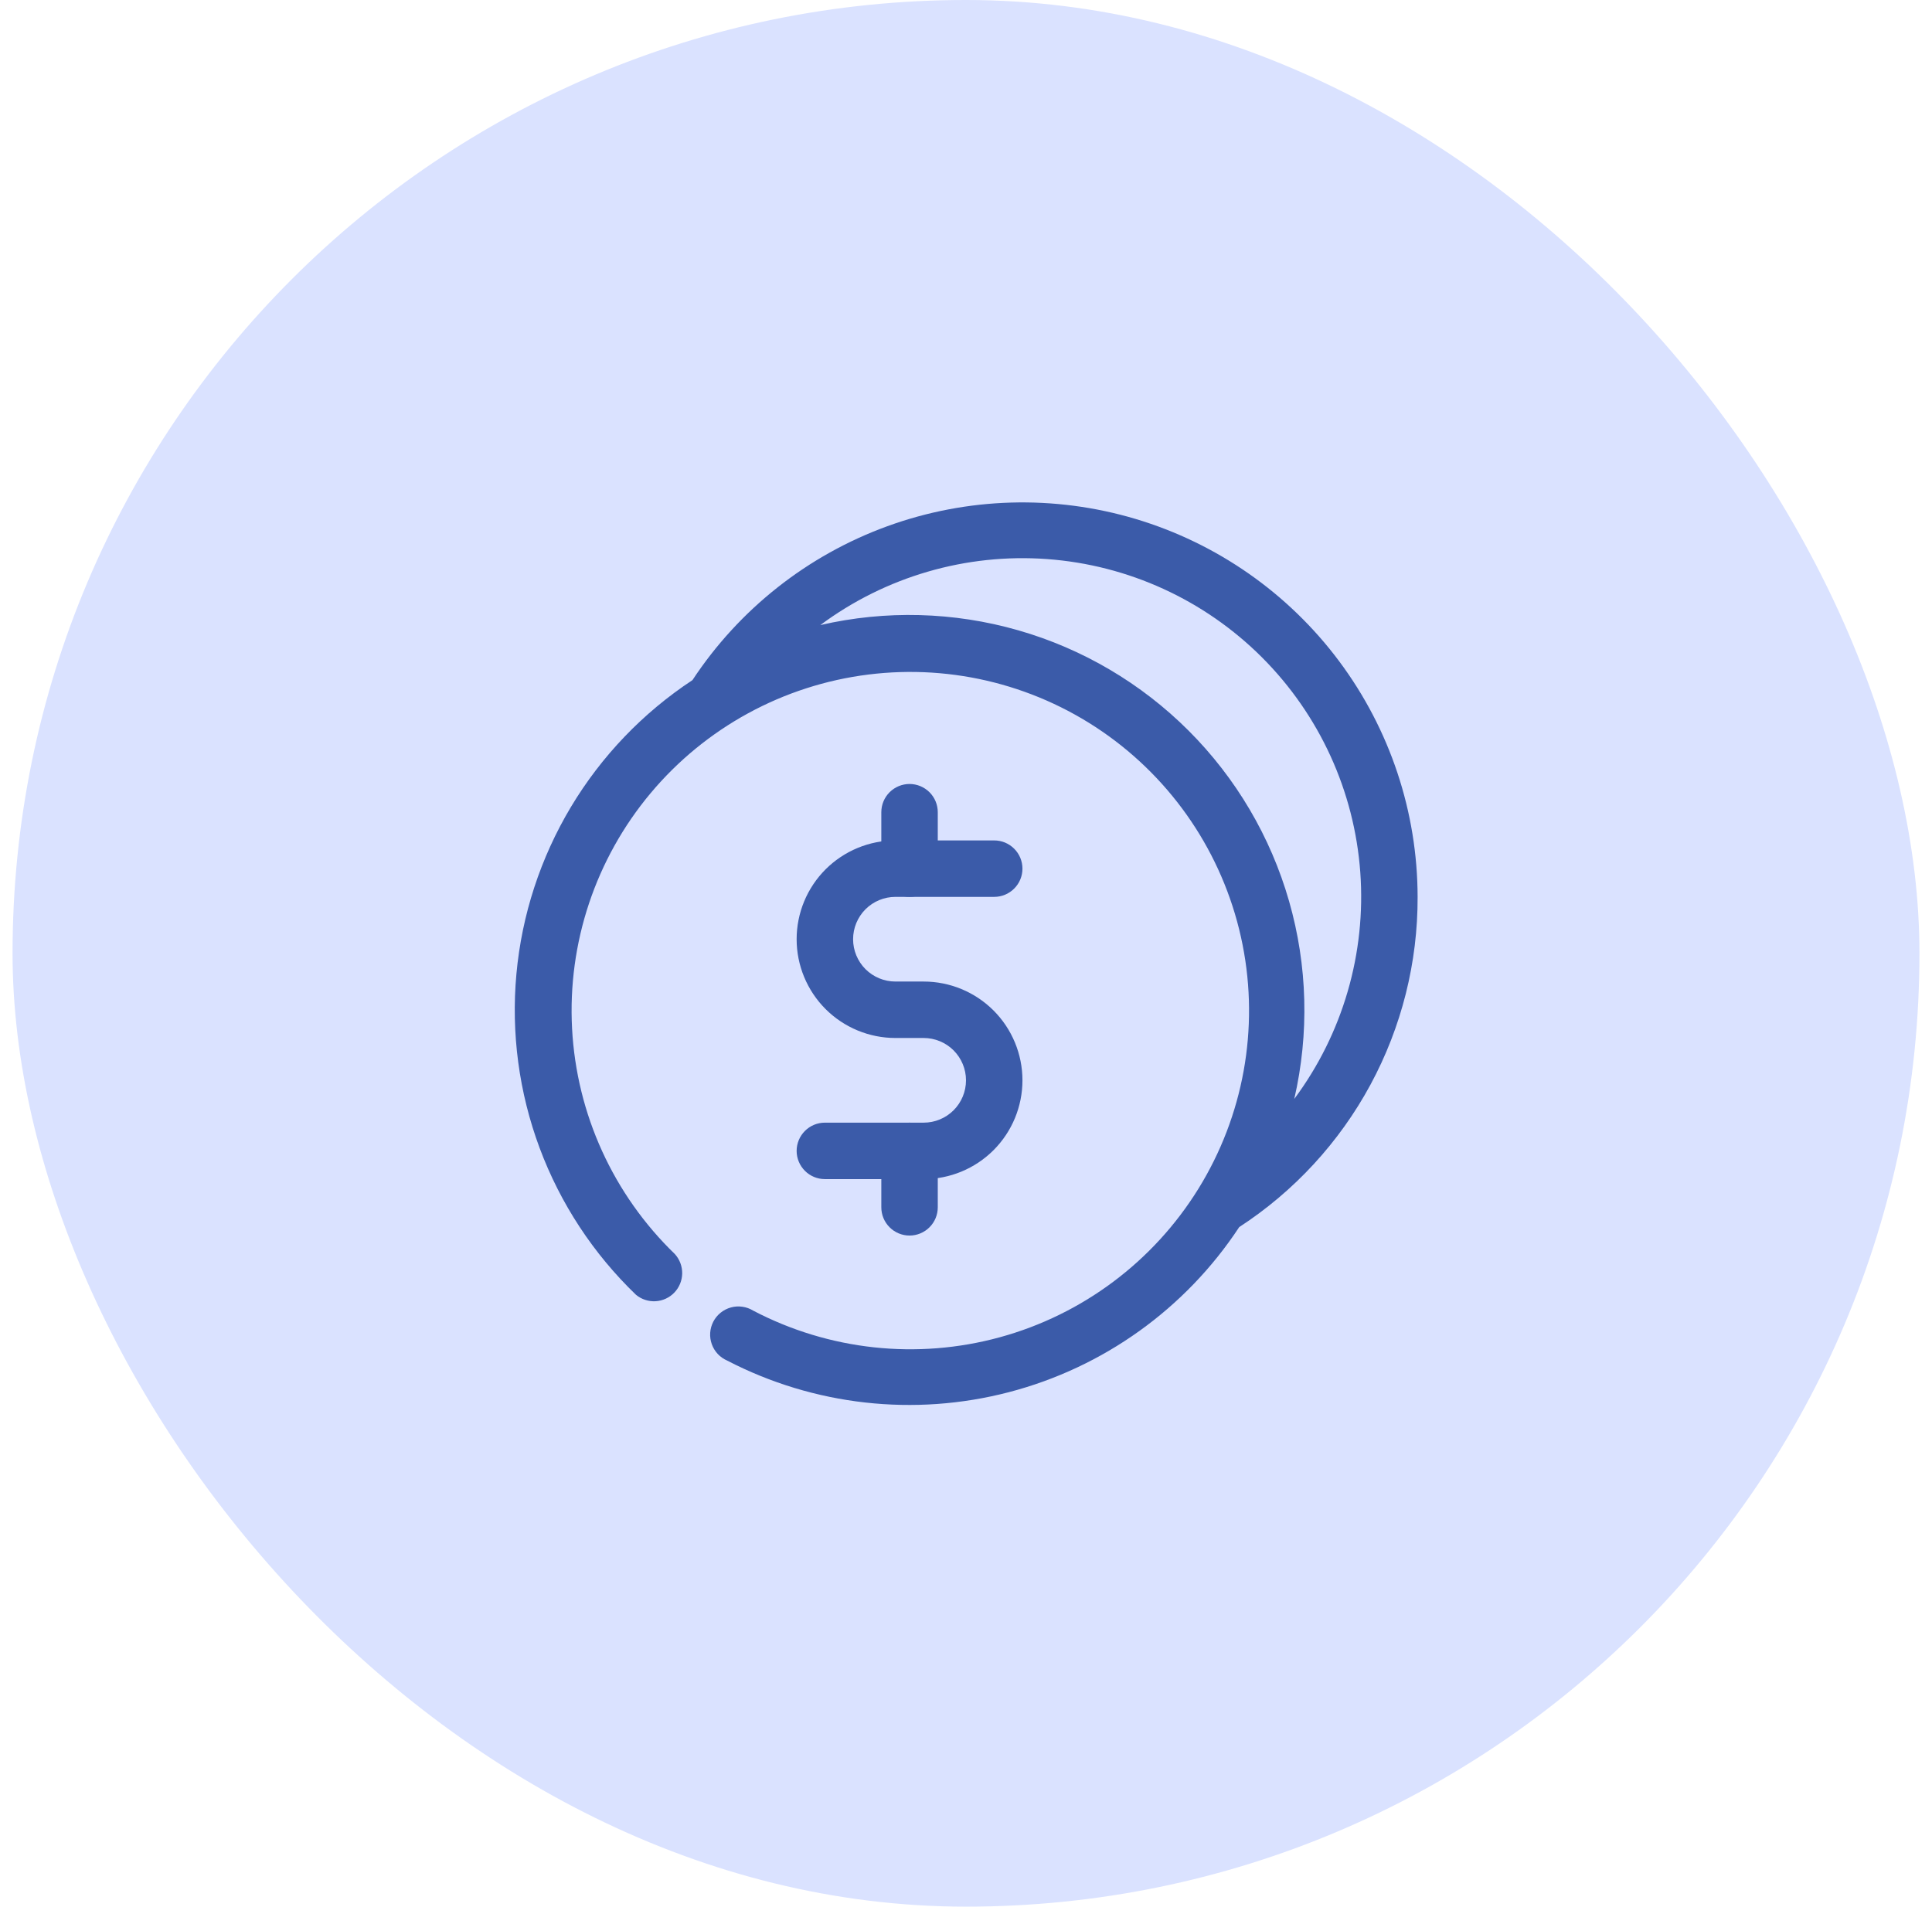
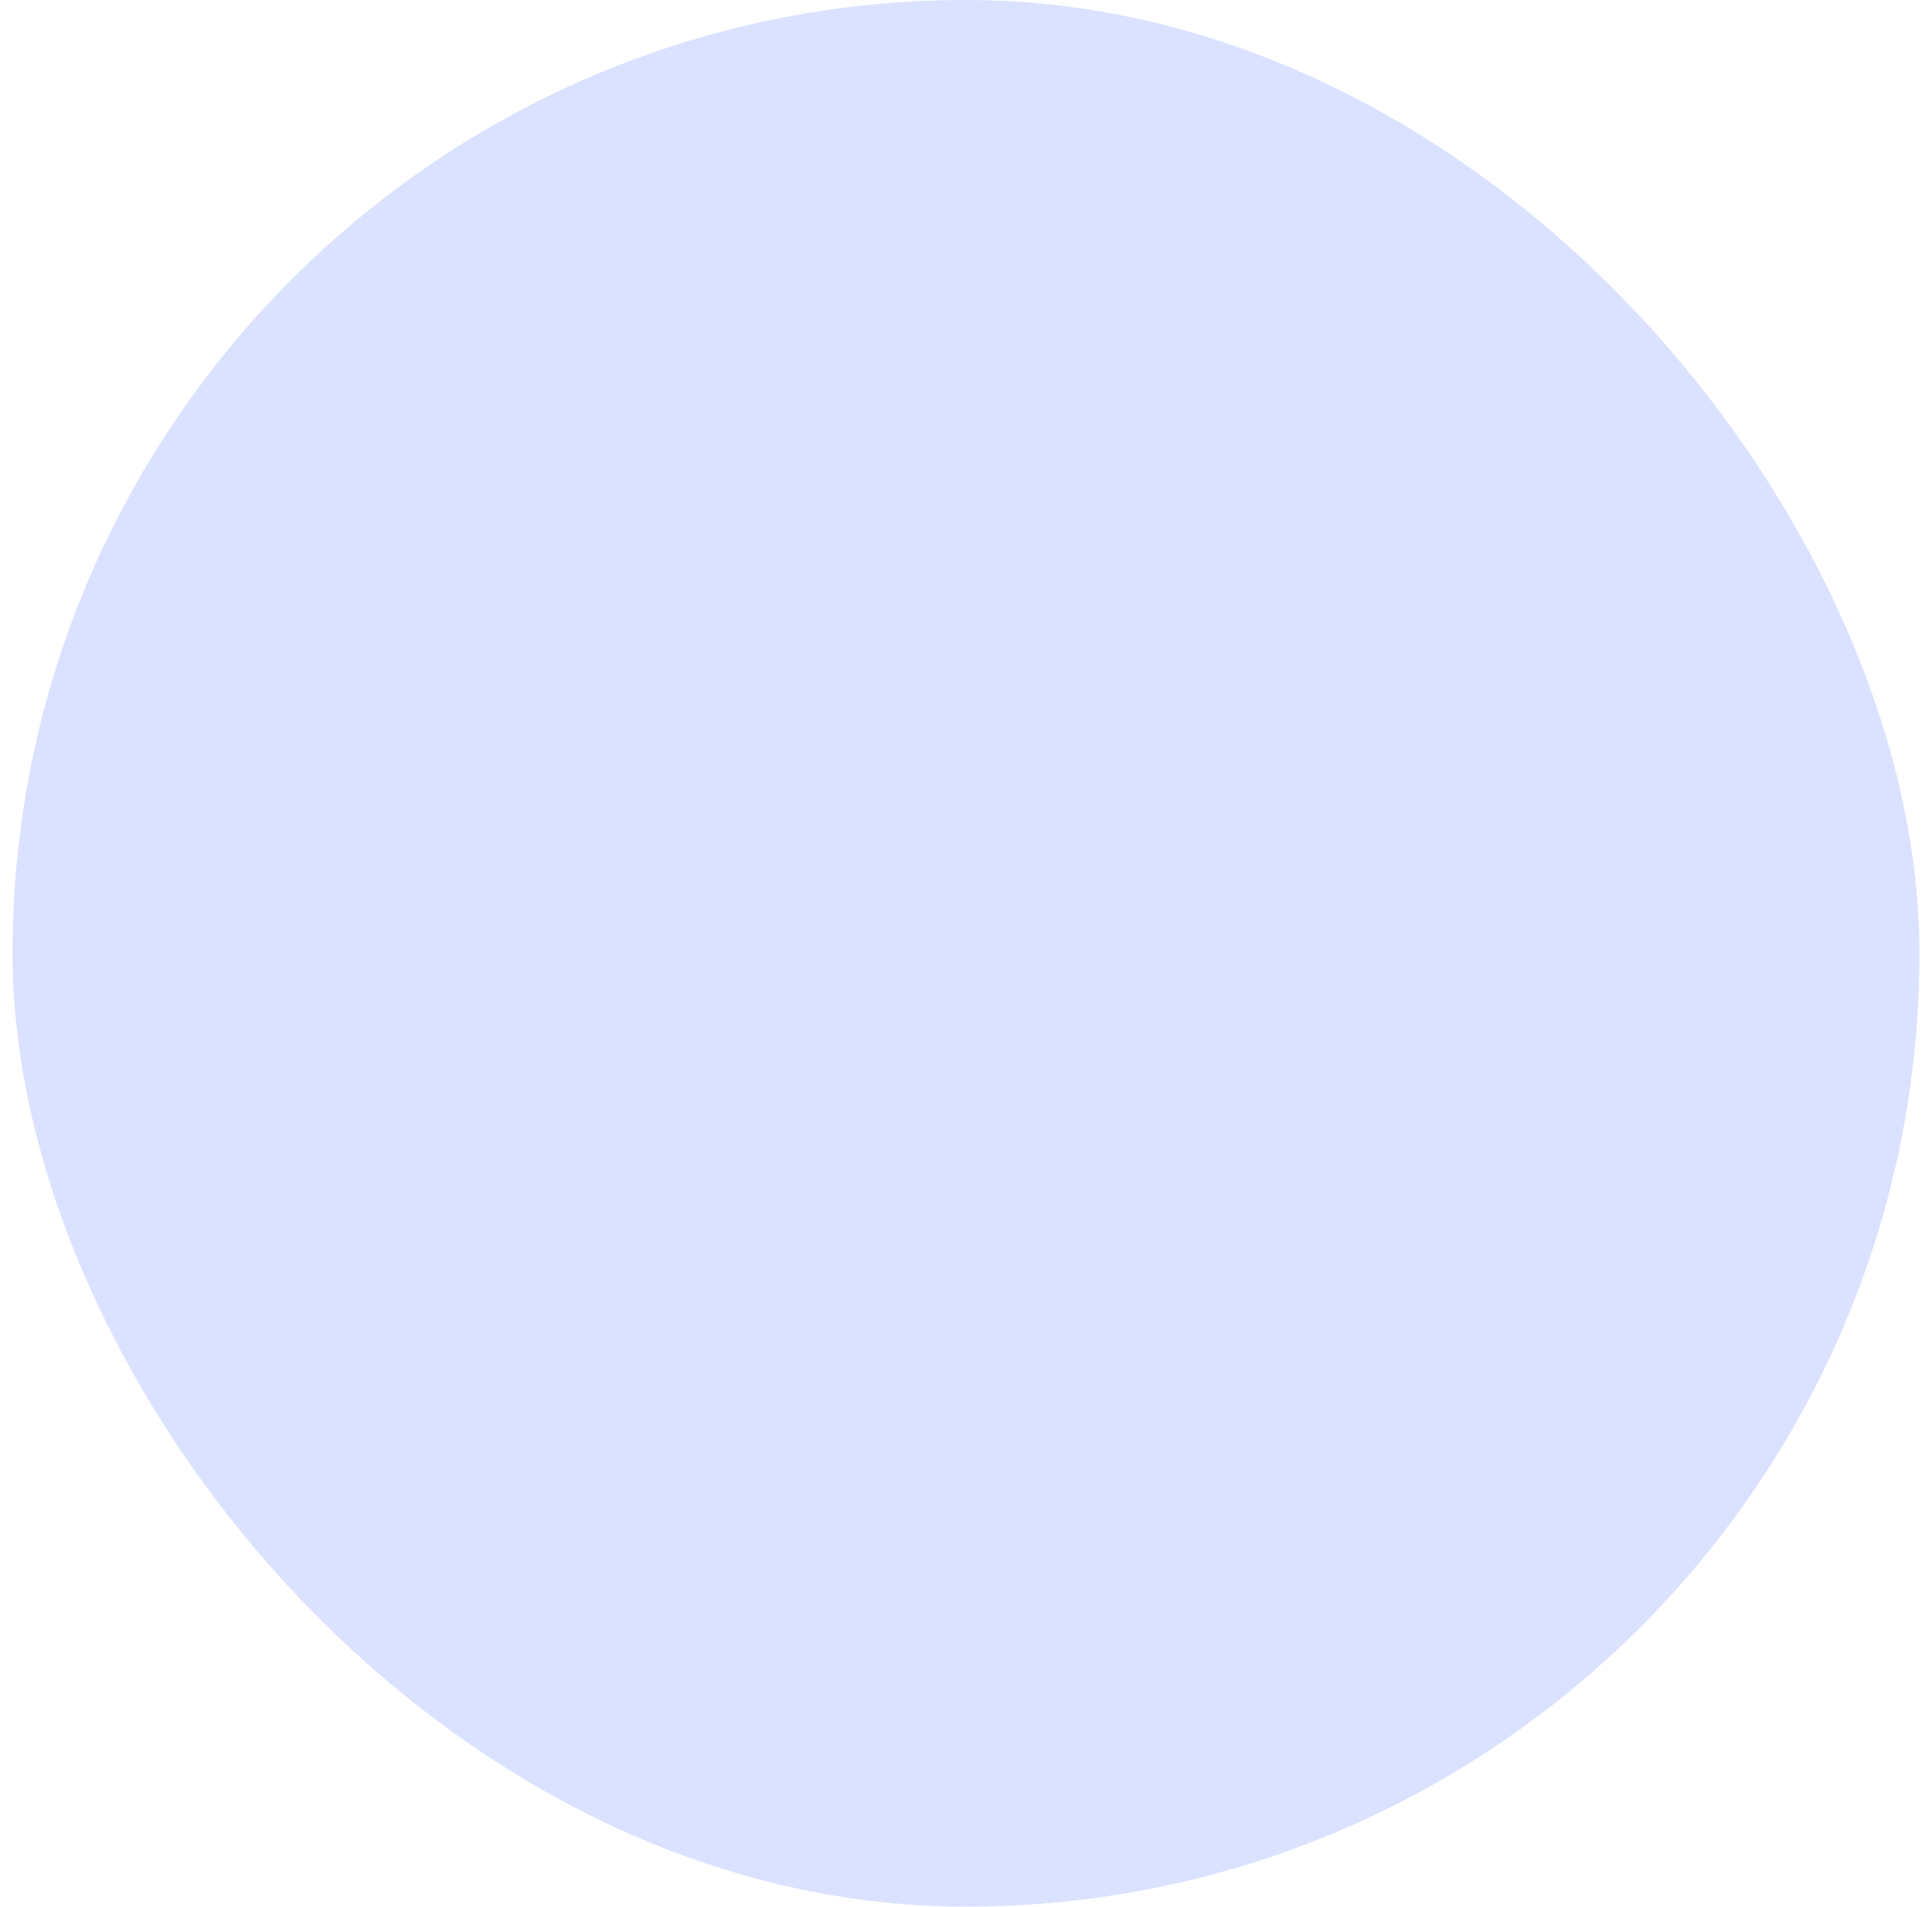
<svg xmlns="http://www.w3.org/2000/svg" width="77" height="76" viewBox="0 0 77 76" fill="none">
  <rect x="0.5" width="76" height="76" rx="38" fill="#DAE2FF" />
  <g clip-path="url(#clip0_1913_85835)">
-     <path d="M56.499 35.75C56.494 32.365 55.397 29.071 53.373 26.358C51.349 23.645 48.504 21.656 45.261 20.686C42.017 19.717 38.547 19.818 35.366 20.975C32.185 22.132 29.461 24.283 27.598 27.11C25.625 28.41 23.97 30.138 22.755 32.165C21.541 34.193 20.798 36.467 20.582 38.82C20.366 41.173 20.682 43.545 21.507 45.76C22.332 47.974 23.645 49.974 25.348 51.612C25.567 51.793 25.846 51.884 26.13 51.868C26.413 51.851 26.68 51.728 26.876 51.523C27.073 51.318 27.184 51.046 27.189 50.763C27.193 50.479 27.09 50.204 26.901 49.992C24.445 47.62 22.98 44.407 22.8 40.998C22.619 37.589 23.737 34.238 25.927 31.62C28.118 29.002 31.219 27.311 34.607 26.888C37.994 26.465 41.416 27.34 44.184 29.338C46.951 31.337 48.859 34.309 49.523 37.658C50.187 41.006 49.558 44.482 47.762 47.385C45.966 50.288 43.138 52.404 39.845 53.305C36.552 54.206 33.041 53.826 30.017 52.242C29.885 52.161 29.738 52.108 29.585 52.087C29.432 52.065 29.276 52.075 29.127 52.117C28.978 52.158 28.84 52.229 28.719 52.327C28.599 52.424 28.5 52.545 28.429 52.682C28.358 52.819 28.316 52.969 28.305 53.124C28.294 53.278 28.316 53.432 28.368 53.578C28.419 53.724 28.501 53.857 28.606 53.97C28.712 54.083 28.84 54.172 28.982 54.234C32.439 56.027 36.439 56.476 40.208 55.493C43.977 54.51 47.248 52.166 49.389 48.913C51.58 47.487 53.378 45.536 54.62 43.237C55.862 40.937 56.508 38.363 56.499 35.75ZM32.694 24.916C35.294 22.983 38.503 22.049 41.734 22.285C44.966 22.522 48.005 23.912 50.296 26.203C52.587 28.495 53.978 31.533 54.214 34.765C54.45 37.996 53.516 41.205 51.583 43.805C52.184 41.202 52.113 38.489 51.376 35.921C50.64 33.353 49.262 31.015 47.373 29.126C45.484 27.237 43.146 25.859 40.578 25.123C38.01 24.387 35.297 24.315 32.694 24.916Z" fill="#3B5BA9" />
-     <path d="M36.812 47H32.875C32.577 47 32.291 46.882 32.08 46.67C31.869 46.459 31.75 46.173 31.75 45.875C31.75 45.577 31.869 45.291 32.08 45.08C32.291 44.868 32.577 44.75 32.875 44.75H36.812C37.26 44.75 37.689 44.572 38.006 44.256C38.322 43.939 38.5 43.51 38.5 43.062C38.5 42.615 38.322 42.186 38.006 41.869C37.689 41.553 37.26 41.375 36.812 41.375H35.688C34.643 41.375 33.642 40.96 32.903 40.222C32.165 39.483 31.75 38.482 31.75 37.438C31.75 36.393 32.165 35.392 32.903 34.653C33.642 33.915 34.643 33.5 35.688 33.5H39.625C39.923 33.5 40.209 33.618 40.42 33.83C40.632 34.041 40.75 34.327 40.75 34.625C40.75 34.923 40.632 35.209 40.42 35.42C40.209 35.632 39.923 35.75 39.625 35.75H35.688C35.24 35.75 34.811 35.928 34.494 36.244C34.178 36.561 34 36.99 34 37.438C34 37.885 34.178 38.314 34.494 38.631C34.811 38.947 35.24 39.125 35.688 39.125H36.812C37.857 39.125 38.858 39.54 39.597 40.278C40.335 41.017 40.75 42.018 40.75 43.062C40.75 44.107 40.335 45.108 39.597 45.847C38.858 46.585 37.857 47 36.812 47Z" fill="#3B5BA9" />
-     <path d="M36.25 35.75C35.952 35.75 35.666 35.632 35.455 35.42C35.243 35.209 35.125 34.923 35.125 34.625V32.375C35.125 32.077 35.243 31.791 35.455 31.579C35.666 31.369 35.952 31.25 36.25 31.25C36.548 31.25 36.834 31.369 37.045 31.579C37.257 31.791 37.375 32.077 37.375 32.375V34.625C37.375 34.923 37.257 35.209 37.045 35.42C36.834 35.632 36.548 35.75 36.25 35.75Z" fill="#3B5BA9" />
-     <path d="M36.25 49.25C35.952 49.25 35.666 49.132 35.455 48.92C35.243 48.709 35.125 48.423 35.125 48.125V45.875C35.125 45.577 35.243 45.291 35.455 45.08C35.666 44.868 35.952 44.75 36.25 44.75C36.548 44.75 36.834 44.868 37.045 45.08C37.257 45.291 37.375 45.577 37.375 45.875V48.125C37.375 48.423 37.257 48.709 37.045 48.92C36.834 49.132 36.548 49.25 36.25 49.25Z" fill="#3B5BA9" />
-   </g>
+     </g>
  <defs>
    <clipPath id="clip0_1913_85835">
-       <rect width="36" height="36" fill="white" transform="translate(20.5 20)" />
-     </clipPath>
+       </clipPath>
  </defs>
</svg>